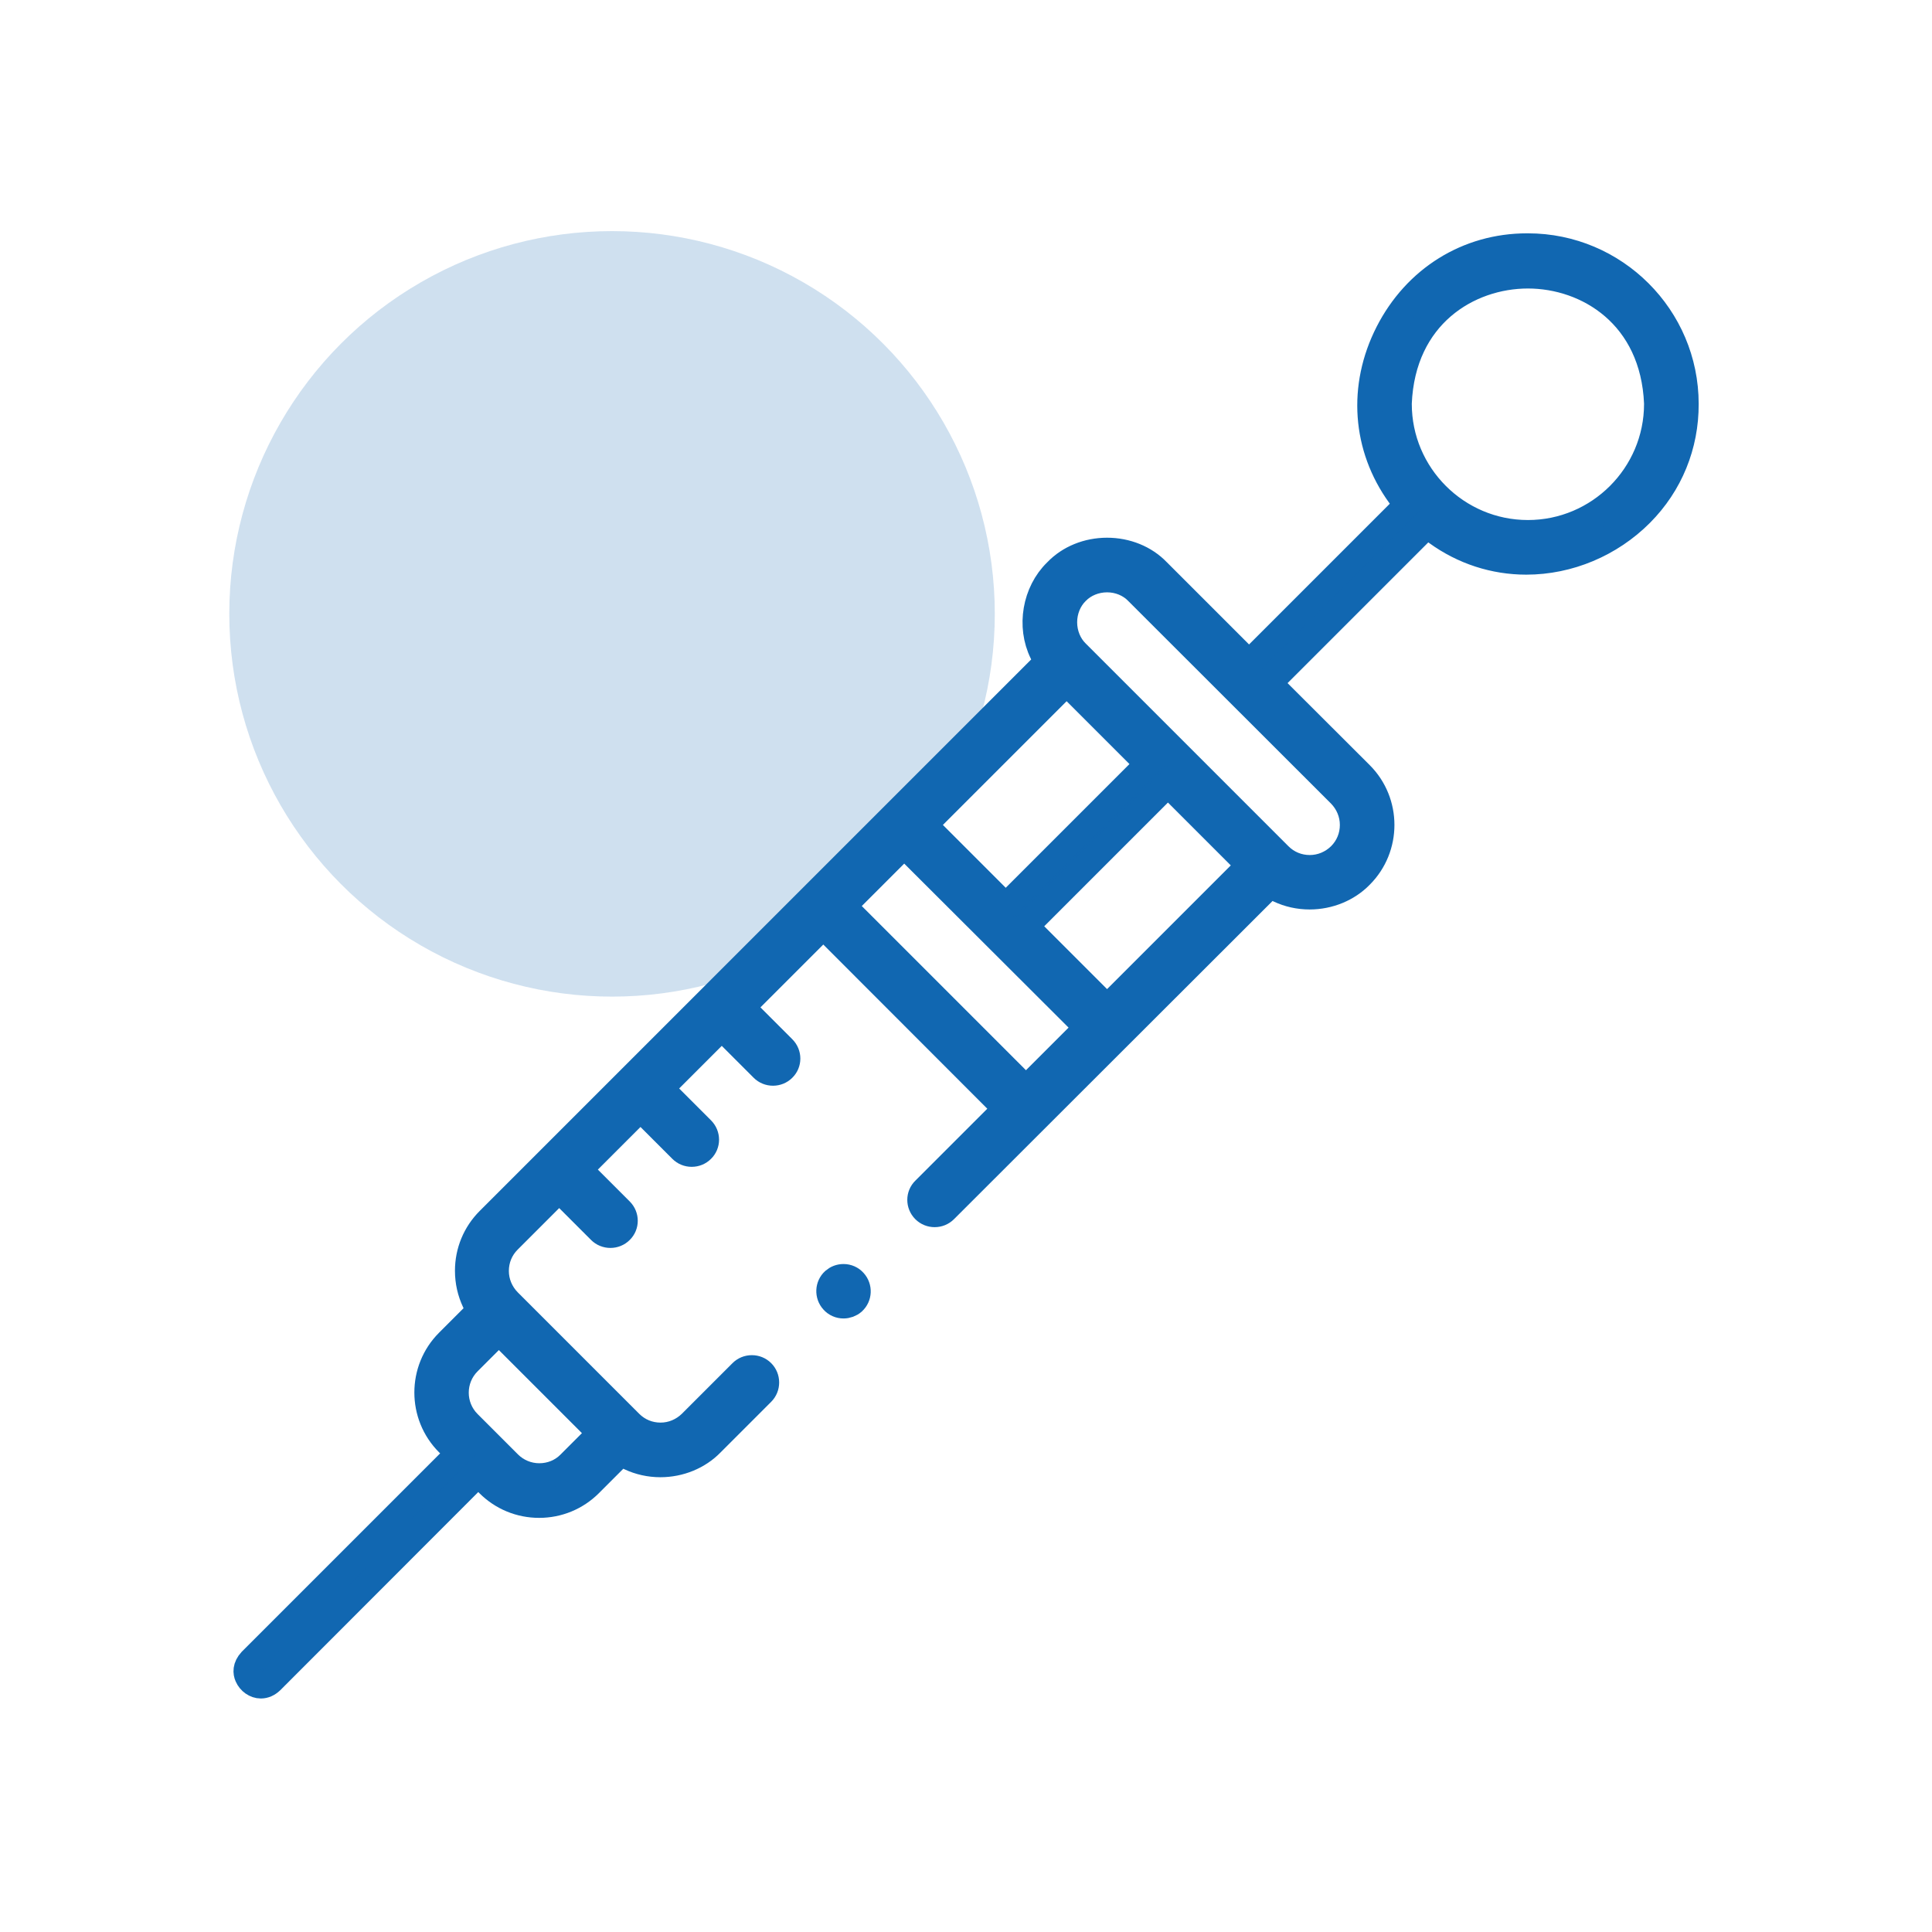
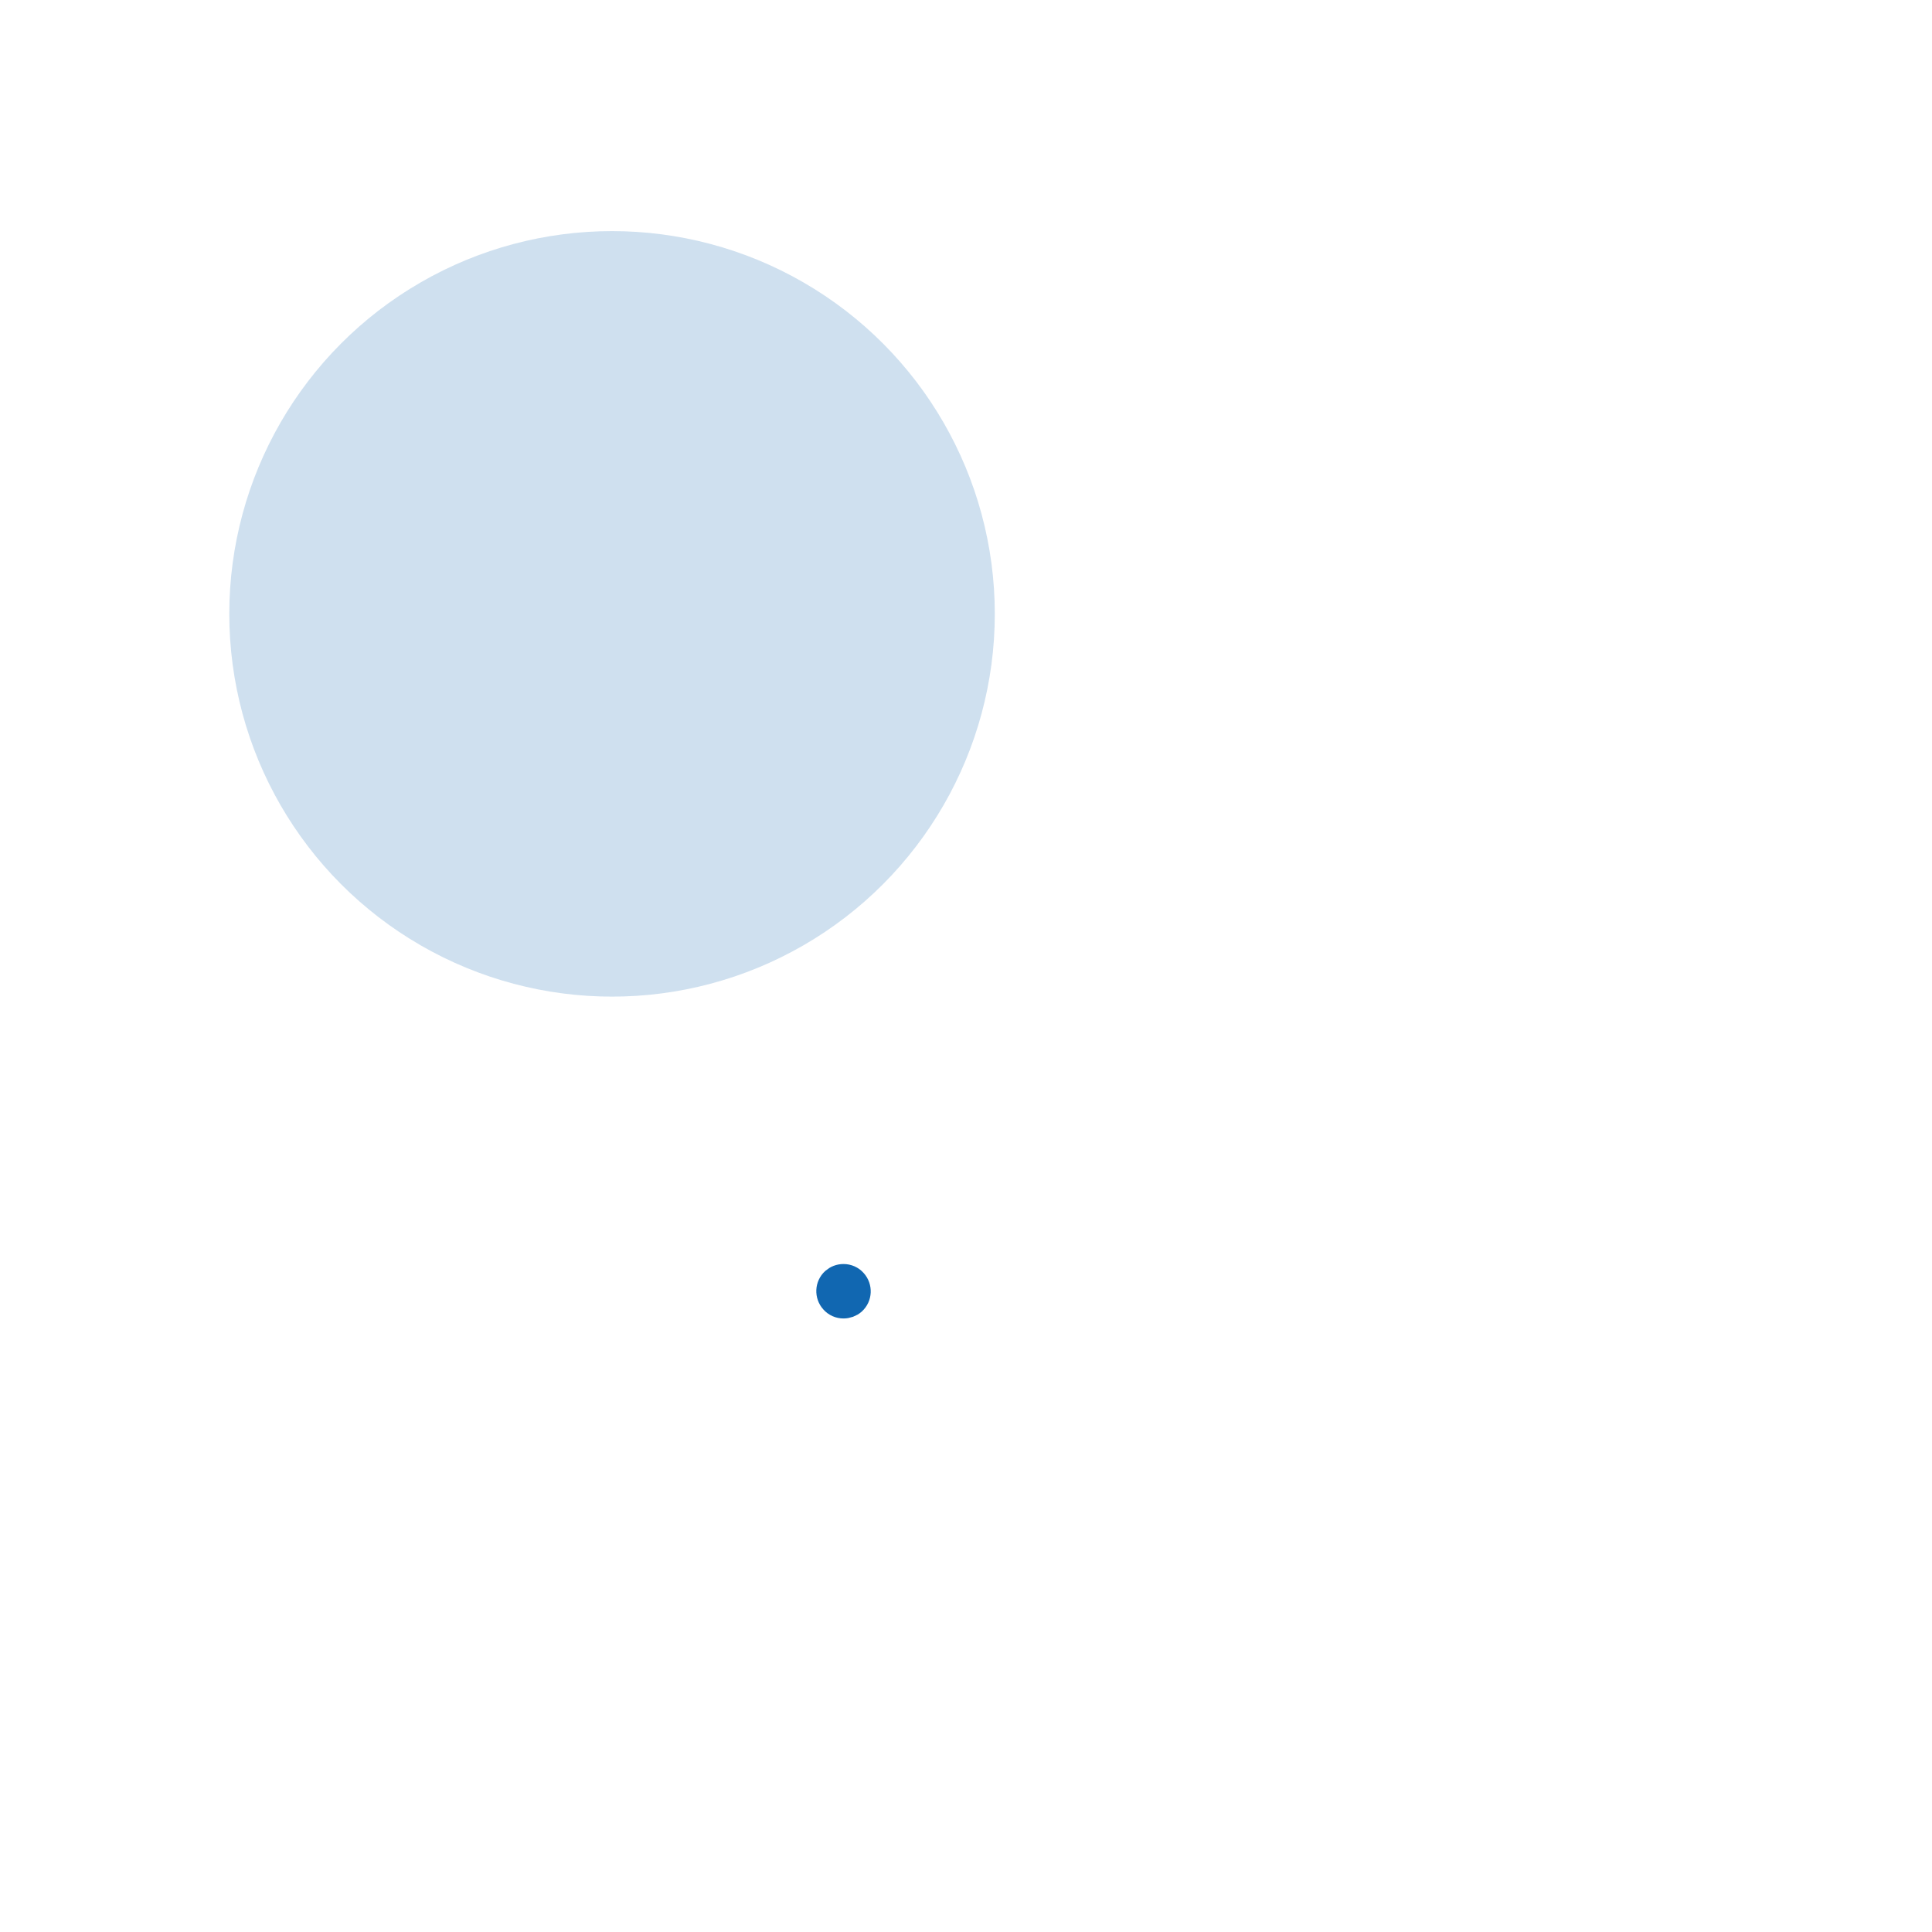
<svg xmlns="http://www.w3.org/2000/svg" version="1.1" x="0px" y="0px" viewBox="0 0 106 106" style="enable-background:new 0 0 106 106;" xml:space="preserve">
  <style type="text/css">
	.st0{fill:#1167B1;stroke:#1167B1;stroke-width:1.417;stroke-miterlimit:10;}
	.st1{opacity:0.2;fill:#1167B1;}
	.st2{fill:none;stroke:#1167B1;stroke-width:3.402;stroke-miterlimit:10;}
	.st3{fill:#1167B1;stroke:#1167B1;stroke-width:0.567;stroke-miterlimit:10;}
	.st4{fill:none;stroke:#1167B1;stroke-width:2.835;stroke-linecap:round;stroke-miterlimit:10;}
	.st5{fill:none;stroke:#1167B1;stroke-width:1.417;stroke-miterlimit:10;}
	.st6{fill:none;stroke:#1167B1;stroke-width:2.835;stroke-miterlimit:10;}
	.st7{fill:none;stroke:#1167B1;stroke-width:2.001;stroke-linecap:round;stroke-miterlimit:10;}
	.st8{fill:#1167B1;}
	.st9{display:none;}
	.st10{display:inline;fill:none;stroke:#000000;stroke-width:0.283;stroke-miterlimit:10;}
</style>
  <g id="Layer_1">
    <circle class="st1" cx="33.58" cy="33.68" r="21" />
    <g>
-       <path class="st0" d="M14.31,92.48c-0.3,0-0.6-0.21-0.73-0.51c-0.09-0.2-0.12-0.51,0.19-0.85l11.38-11.38l-0.56-0.56    c-1.53-1.53-1.53-4.03,0-5.56l1.7-1.7l-0.24-0.5c-0.25-0.53-0.38-1.1-0.38-1.7c0-1.05,0.41-2.04,1.15-2.78l30.62-30.62l-0.25-0.5    c-0.72-1.46-0.39-3.34,0.76-4.46l0.02-0.02c0.69-0.72,1.7-1.13,2.77-1.13c1.07,0,2.08,0.41,2.77,1.13l5.02,5.02l8.65-8.65    l-0.39-0.54c-1.9-2.63-2.14-5.96-0.63-8.92c1.51-2.96,4.36-4.74,7.62-4.74l0.05,0c4.77,0,8.66,3.88,8.66,8.65    c0.01,2.28-0.86,4.41-2.46,6.02c-1.67,1.68-3.96,2.64-6.29,2.64c0,0,0,0,0,0c-1.76,0-3.46-0.55-4.91-1.6l-0.54-0.39l-8.65,8.65    l5.01,5c1.53,1.53,1.53,4.03,0,5.56c-0.71,0.73-1.73,1.15-2.8,1.15c-0.59,0-1.16-0.13-1.67-0.37l-0.5-0.25L51.84,66.39    c-0.15,0.15-0.35,0.23-0.56,0.23c-0.21,0-0.41-0.08-0.56-0.23c-0.31-0.31-0.31-0.81,0-1.11l4.45-4.45L45.17,50.82l-4.45,4.45    l2.25,2.25c0.31,0.31,0.31,0.81,0,1.11c-0.15,0.15-0.35,0.23-0.56,0.23c-0.21,0-0.41-0.08-0.56-0.23l-2.25-2.25l-3.34,3.34    l2.25,2.25c0.31,0.31,0.31,0.81,0,1.11c-0.15,0.15-0.35,0.23-0.56,0.23c-0.21,0-0.41-0.08-0.56-0.23l-2.25-2.25l-3.34,3.34    l2.25,2.25c0.31,0.31,0.31,0.81,0,1.11c-0.15,0.15-0.35,0.23-0.56,0.23c-0.21,0-0.41-0.08-0.56-0.23l-2.25-2.25l-2.78,2.78    c-0.45,0.45-0.69,1.04-0.69,1.67c0,0.63,0.25,1.22,0.69,1.67l6.67,6.67c0.45,0.45,1.04,0.69,1.67,0.69c0.63,0,1.22-0.25,1.67-0.69    l2.78-2.78c0.15-0.15,0.35-0.23,0.56-0.23c0.21,0,0.41,0.08,0.56,0.23c0.15,0.15,0.23,0.35,0.23,0.56c0,0.21-0.08,0.41-0.23,0.56    l-2.78,2.78c-0.71,0.73-1.73,1.15-2.8,1.15c-0.59,0-1.16-0.13-1.67-0.37l-0.5-0.25l-1.7,1.7c-0.74,0.74-1.73,1.15-2.78,1.15    c-1.05,0-2.04-0.41-2.78-1.15l-0.56-0.56L14.88,92.23C14.7,92.4,14.51,92.48,14.31,92.48z M25.7,74.74    c-0.92,0.92-0.92,2.42,0,3.34l2.22,2.22c0.44,0.44,1.04,0.69,1.67,0.69c0.63,0,1.23-0.24,1.67-0.69l1.67-1.67l-5.56-5.56    L25.7,74.74z M46.28,49.71l10.01,10.01l3.34-3.34L49.61,46.38L46.28,49.71z M56.29,50.82l4.45,4.45l7.79-7.79l-4.45-4.45    L56.29,50.82z M50.73,45.26l4.45,4.45l7.79-7.79l-4.45-4.45L50.73,45.26z M70.19,46.93c0.45,0.45,1.04,0.69,1.67,0.69    c0.63,0,1.22-0.25,1.67-0.69c0.45-0.45,0.69-1.04,0.69-1.67c0-0.63-0.25-1.22-0.69-1.67L62.41,32.48    c-0.42-0.44-1.03-0.69-1.67-0.69c-0.64,0-1.25,0.25-1.67,0.68c-0.43,0.42-0.68,1.03-0.68,1.67c0,0.64,0.25,1.25,0.68,1.67    L70.19,46.93z M83.83,15.12c-3.27,0-6.88,2.19-7.08,7.01l0,0.03c0,3.9,3.18,7.08,7.08,7.08c3.9,0,7.08-3.18,7.08-7.08l0-0.03    C90.71,17.32,87.1,15.12,83.83,15.12z" />
      <path class="st0" d="M46.28,71.63c-0.22,0-0.43-0.09-0.58-0.26c-0.29-0.32-0.27-0.82,0.05-1.11c0.15-0.13,0.33-0.2,0.53-0.2    c0.22,0,0.43,0.09,0.58,0.26c0.29,0.32,0.27,0.82-0.05,1.11l-0.01,0.01C46.66,71.56,46.47,71.63,46.28,71.63    C46.28,71.63,46.28,71.63,46.28,71.63z" />
    </g>
  </g>
  <g id="Layer_2" class="st9">
    <rect x="12.59" y="12.59" class="st10" width="80.82" height="80.82" />
  </g>
</svg>